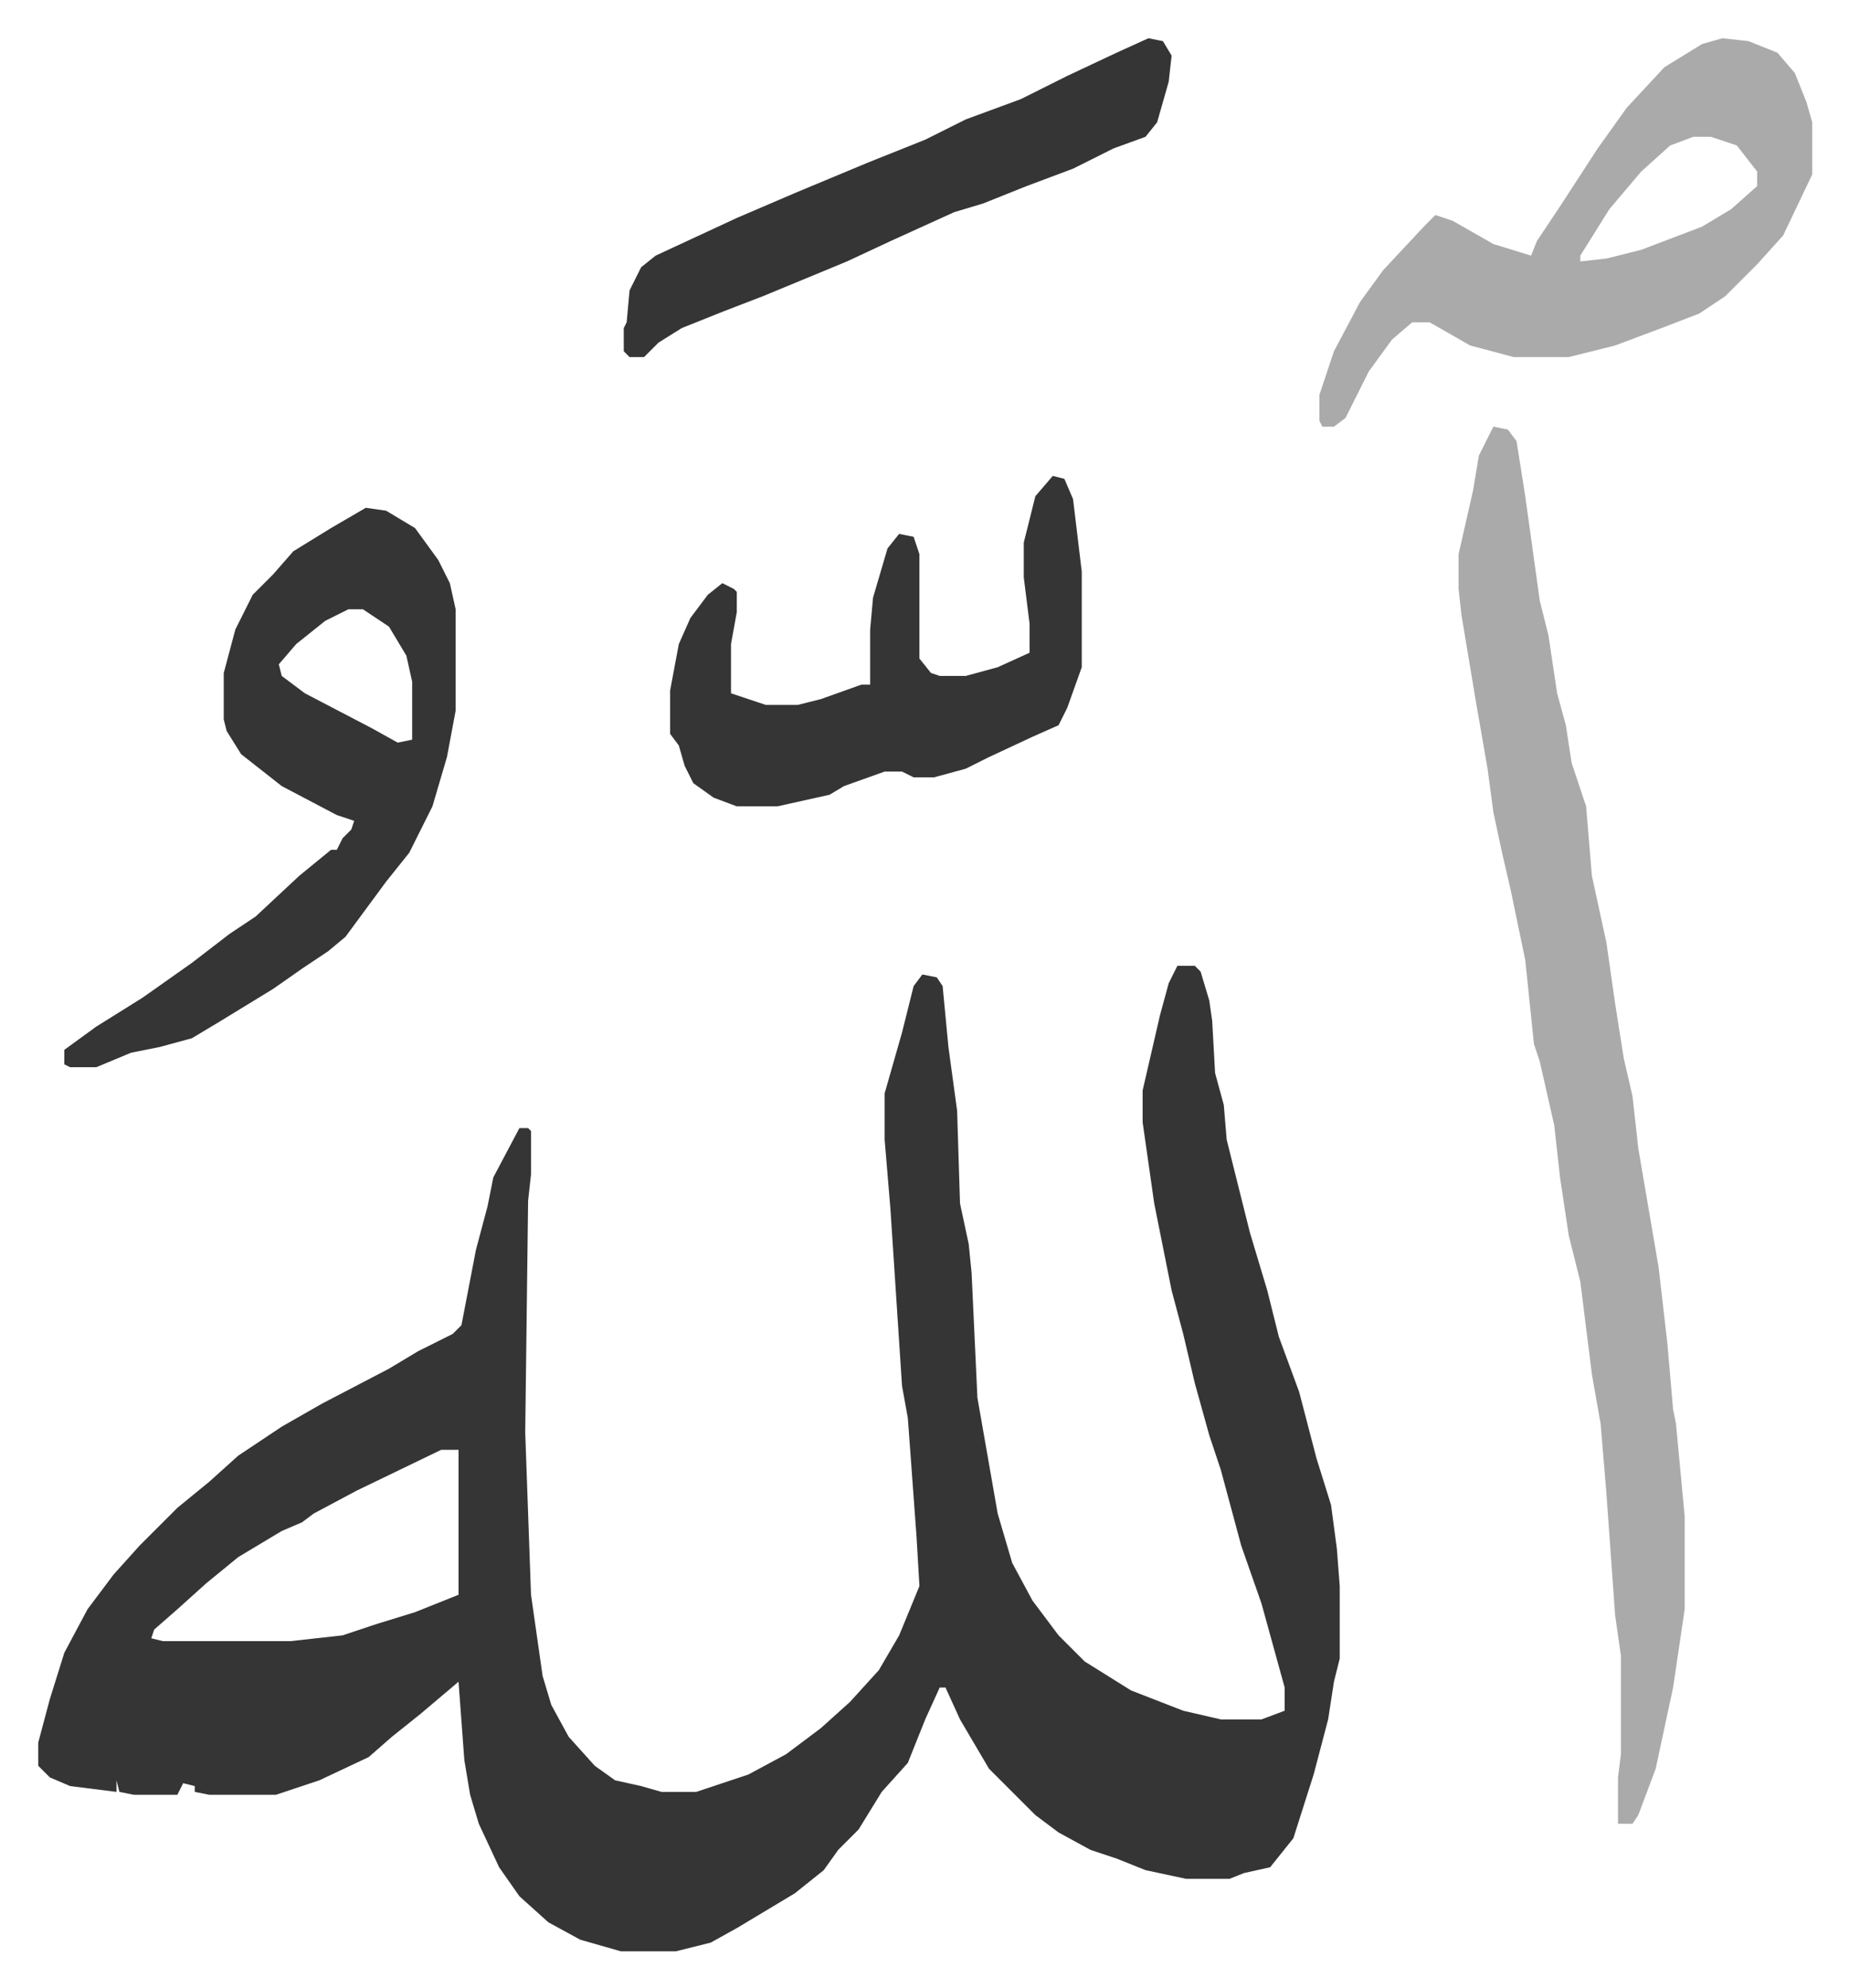
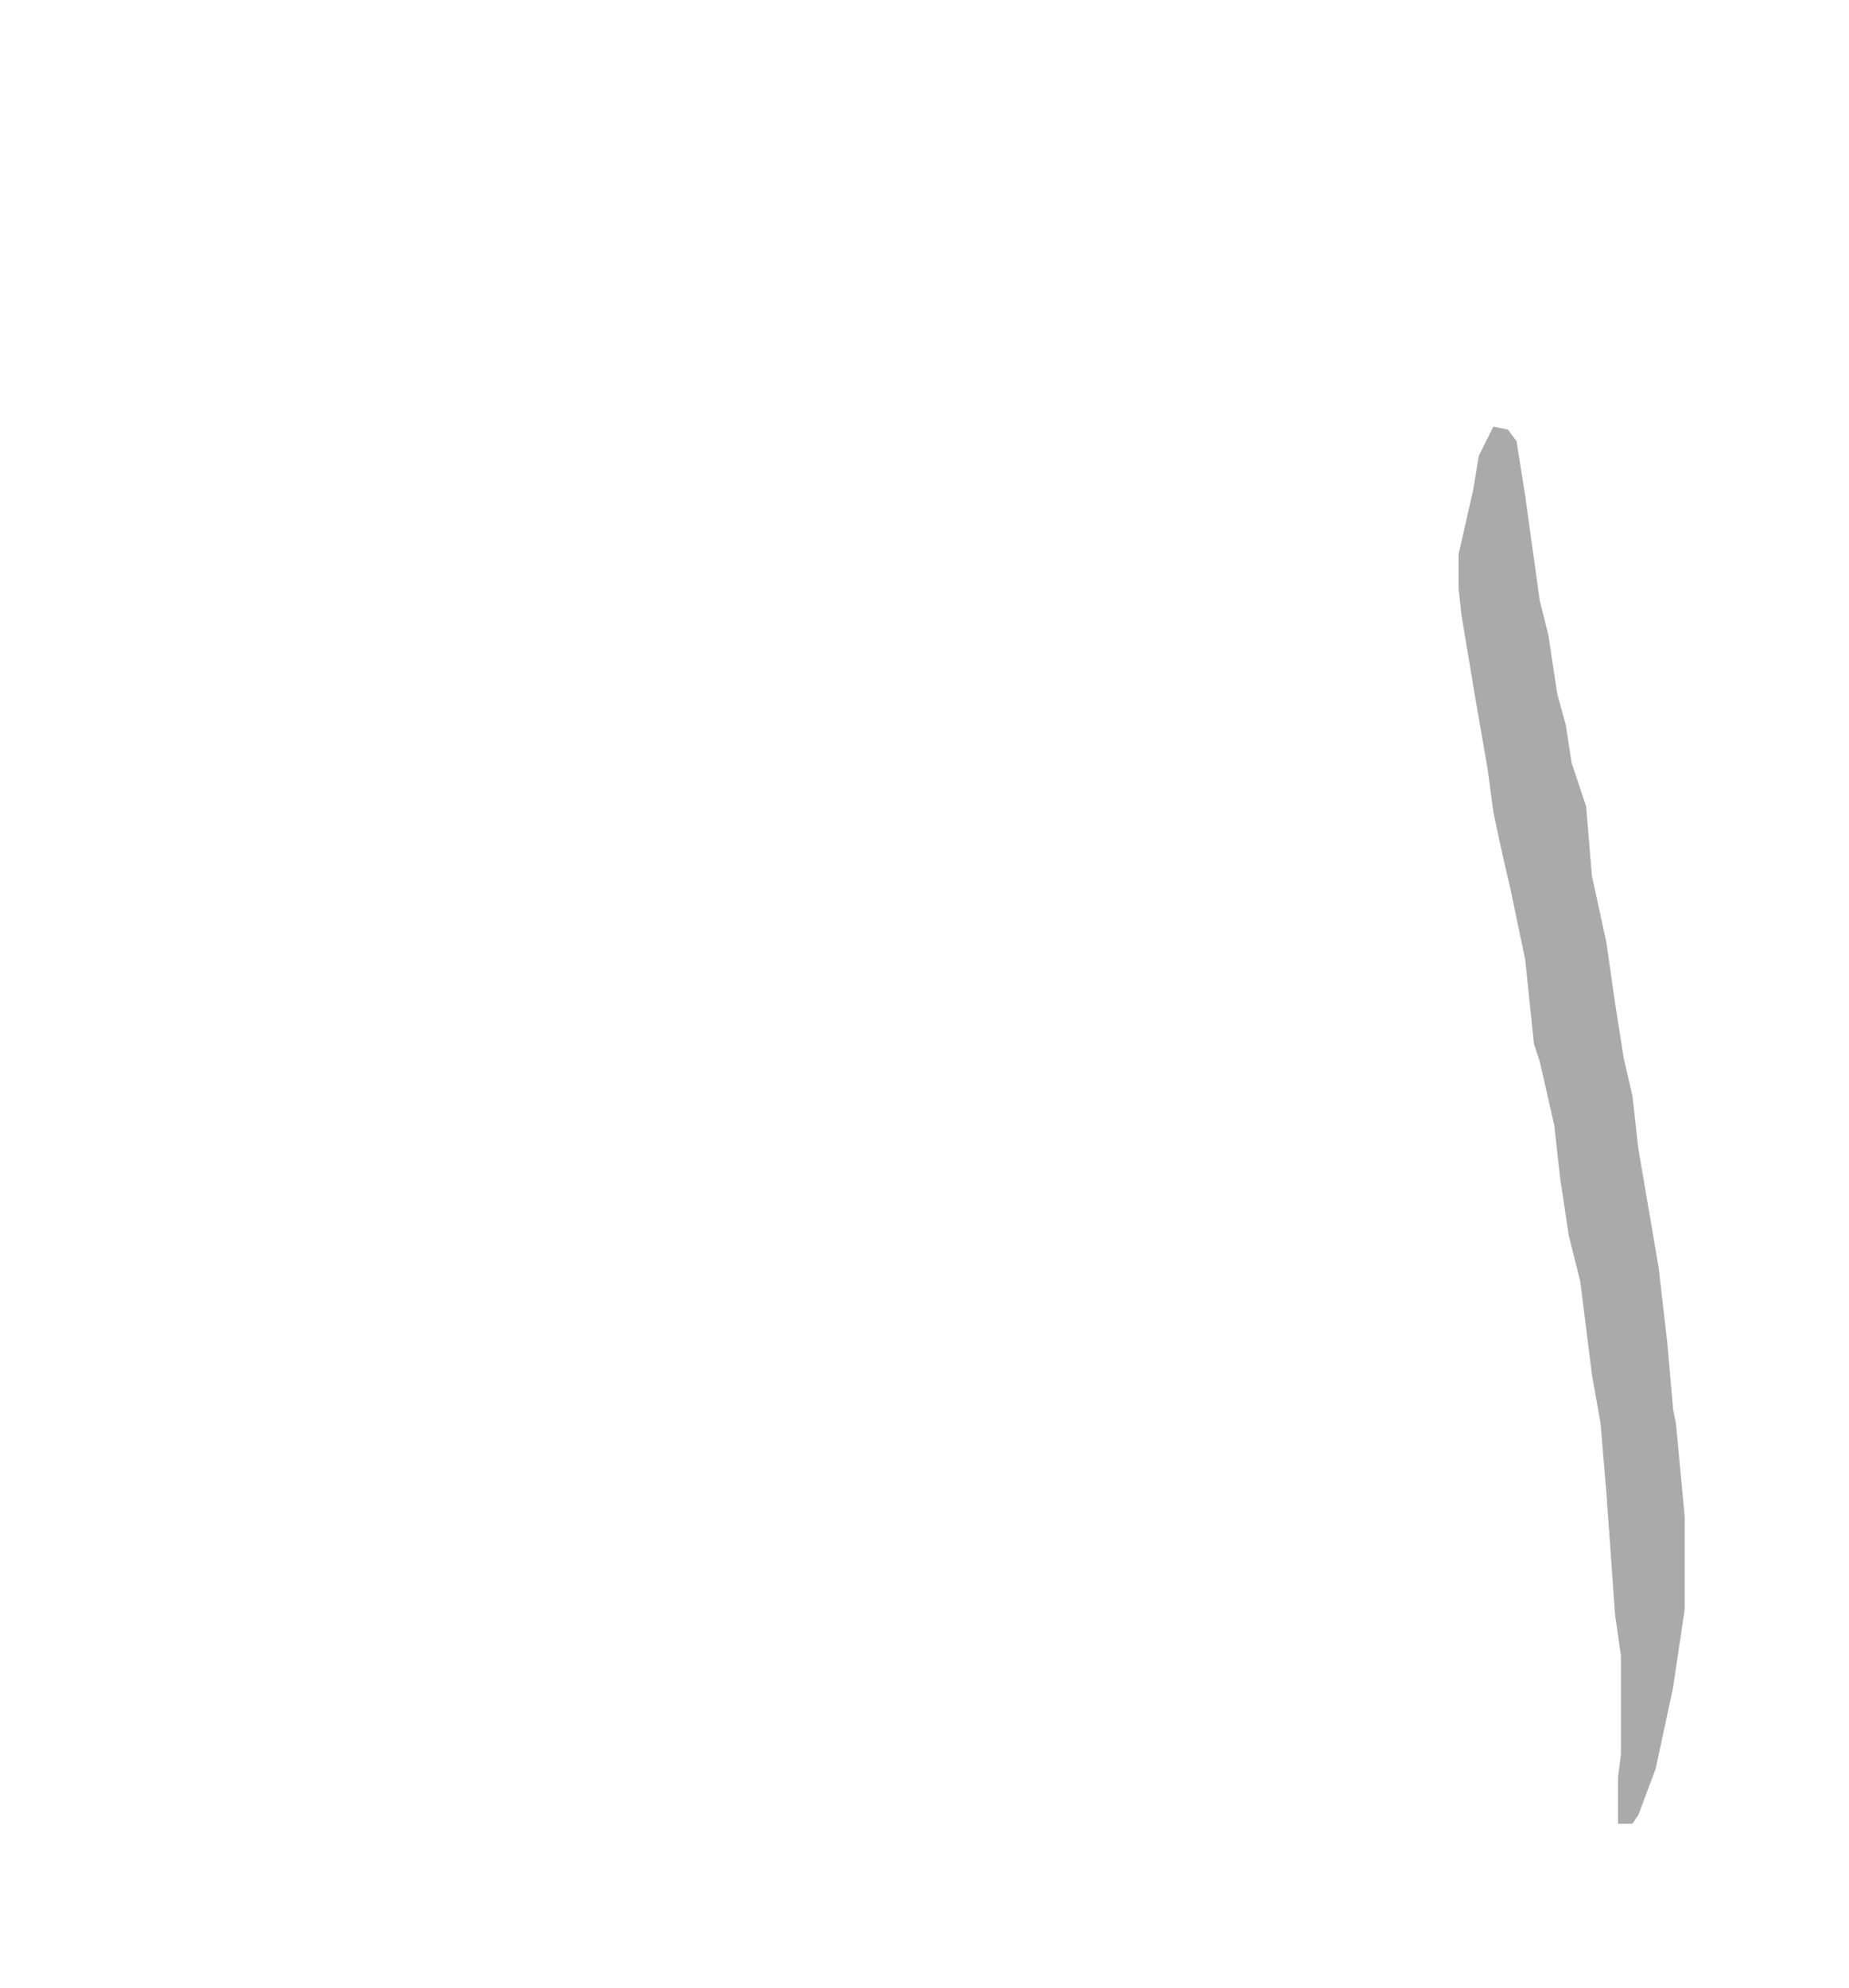
<svg xmlns="http://www.w3.org/2000/svg" role="img" viewBox="-13.19 330.81 637.88 685.88">
-   <path fill="#353535" id="rule_normal" d="M393 664h6l2 2 3 10 1 7 1 18 3 11 1 12 8 32 6 20 4 16 7 19 6 23 5 16 2 15 1 13v25l-2 8-2 13-5 19-7 22-8 10-9 2-5 2h-15l-14-3-10-4-9-3-11-6-8-6-16-16-10-17-5-11h-2l-5 11-6 15-9 10-8 13-7 7-5 7-10 8-20 12-9 5-12 3h-19l-14-4-11-6-10-9-7-10-7-15-3-10-2-12-2-27-13 11-10 8-8 7-17 8-15 5H59l-5-1v-2l-4-1-2 4H33l-5-1-1-4v4l-16-2-7-3-4-4v-8l4-15 5-16 8-15 9-12 9-10 13-13 11-9 10-9 15-10 14-8 23-12 10-6 12-6 3-3 5-26 4-15 2-10 9-17h3l1 1v15l-1 9-1 80 2 56 4 28 3 10 6 11 9 10 7 5 9 2 7 2h12l18-6 13-7 12-9 10-9 10-11 7-12 7-17-1-17-3-41-2-11-4-61-2-24v-16l6-21 4-16 3-4 5 1 2 3 2 21 3 22 1 32 3 14 1 10 2 43 7 40 5 17 7 13 9 12 9 9 16 10 18 7 13 3h14l8-3v-8l-8-29-7-20-7-26-4-12-5-18-4-17-4-15-6-30-4-28v-11l3-13 3-13 3-11zM139 831l-29 14-15 8-4 3-7 3-15 9-11 9-10 9-8 7-1 3 4 1h44l18-2 12-4 13-4 10-4 5-2v-50z" />
  <path fill="#aaa" id="rule_hamzat_wasl" d="M502 478l5 1 3 4 3 19 5 36 3 12 3 20 3 11 2 13 5 15 2 24 5 23 3 21 3 19 3 13 2 18 7 41 3 26 2 23 1 5 3 32v32l-4 27-6 28-6 16-2 3h-5v-16l1-8v-34l-2-14-3-42-2-24-3-17-4-32-4-16-3-20-2-18-5-22-2-6-3-29-5-24-3-13-3-14-2-15-4-23-5-30-1-9v-12l5-22 2-12z" />
-   <path fill="#353535" id="rule_normal" d="M113 506l7 1 10 6 8 11 4 8 2 9v35l-3 16-5 17-8 16-8 10-14 19-6 5-9 6-10 7-18 11-10 6-11 3-10 2-12 5h-9l-2-1v-5l11-8 16-10 17-12 13-10 9-6 15-14 11-9h2l2-4 3-3 1-3-6-2-19-10-14-11-5-8-1-4v-16l4-15 6-12 7-7 7-8 13-8zm-6 35l-8 4-10 8-6 7 1 4 8 6 23 12 9 5 5-1v-20l-2-9-6-10-9-6z" />
-   <path fill="#aaa" id="rule_hamzat_wasl" d="M581 344l9 1 10 4 6 7 4 10 2 7v18l-10 21-9 10-11 11-9 6-13 5-16 6-16 4h-19l-15-4-14-8h-6l-7 6-8 11-8 16-4 3h-4l-1-2v-9l5-15 9-17 8-11 14-15 4-4 6 2 14 8 13 4 2-5 8-12 13-20 10-14 13-14 13-8zm-10 34l-8 3-10 9-11 13-10 16v2l9-1 12-3 21-8 10-6 9-8v-5l-7-9-9-3z" />
-   <path fill="#353535" id="rule_normal" d="M350 495l4 1 3 7 3 25v33l-5 14-3 6-9 4-15 7-8 4-11 3h-7l-4-2h-6l-14 5-5 3-18 4h-14l-8-3-7-5-3-6-2-7-3-4v-15l3-16 4-9 6-8 5-4 4 2 1 1v7l-2 11v17l9 3 3 1h11l8-2 14-5h3v-19l1-11 5-17 4-5 5 1 2 6v36l4 5 3 1h9l11-3 11-5v-10l-2-16v-12l4-16zm33-151l5 1 3 5-1 9-4 14-4 5-11 4-14 7-16 6-15 6-10 3-22 10-15 7-29 12-13 5-15 6-8 5-5 5h-5l-2-2v-8l1-2 1-11 4-8 5-4 28-13 21-9 24-10 20-8 14-7 19-7 16-8 17-8z" />
</svg>